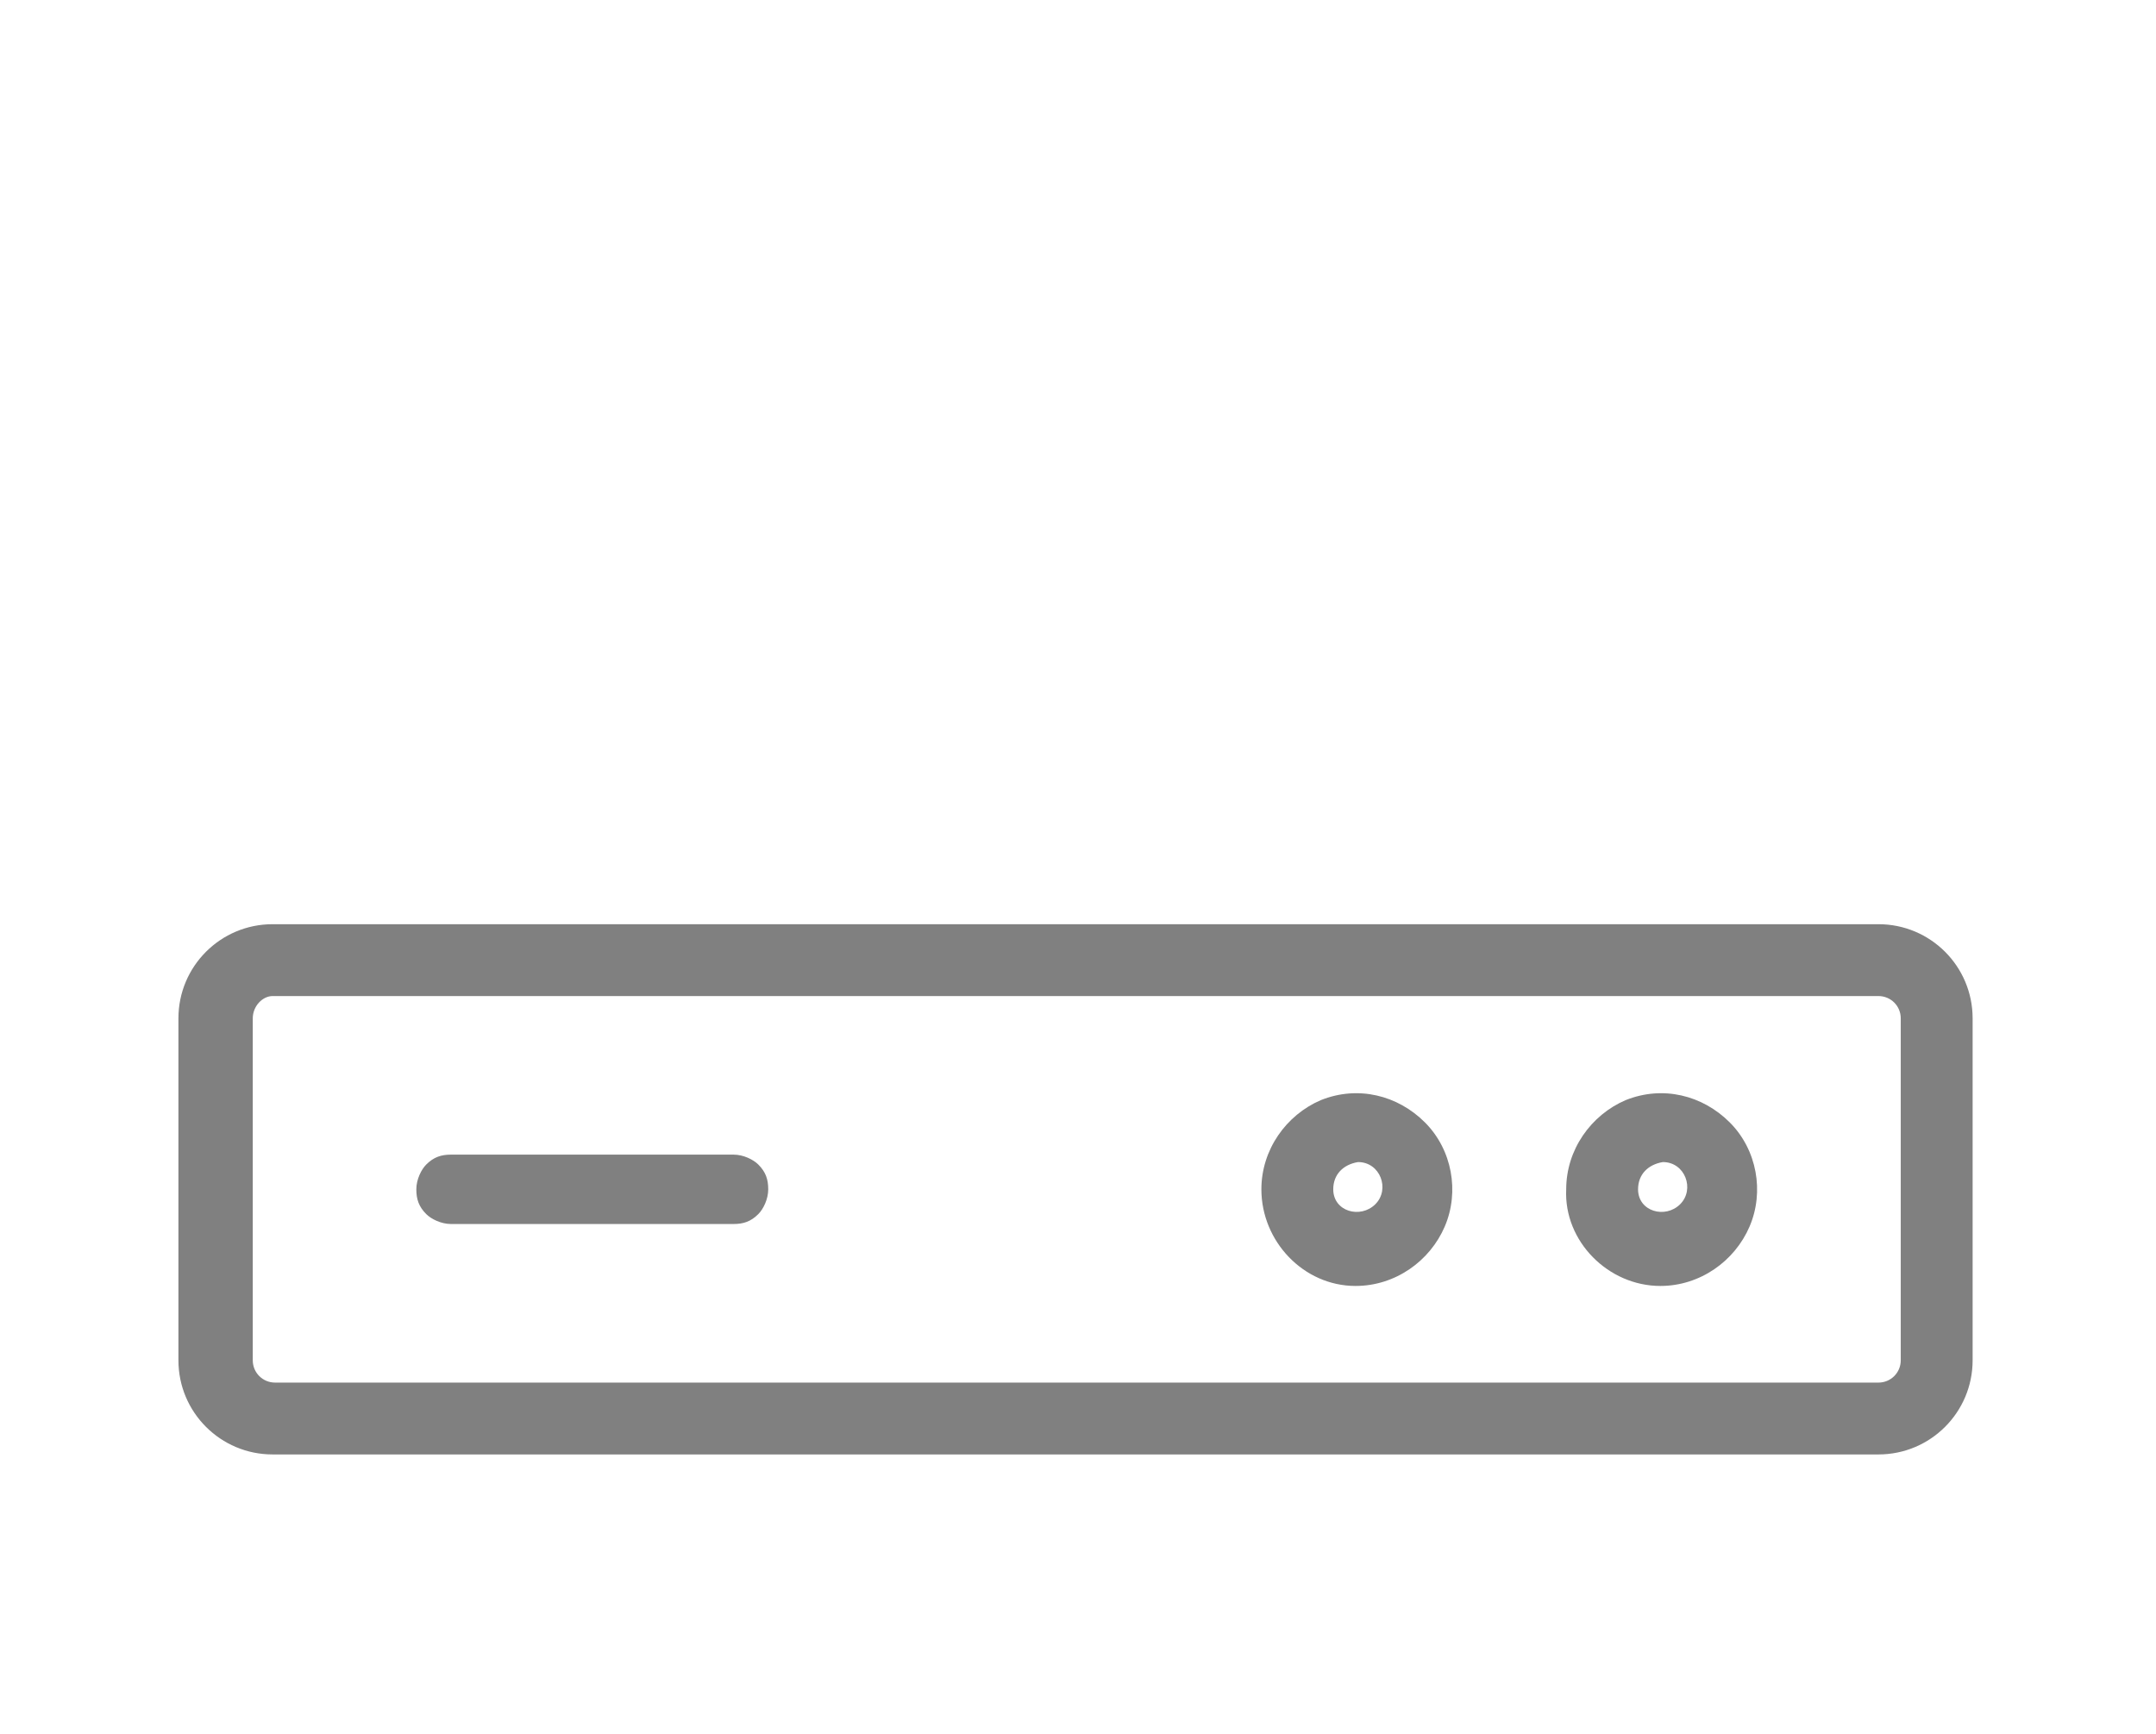
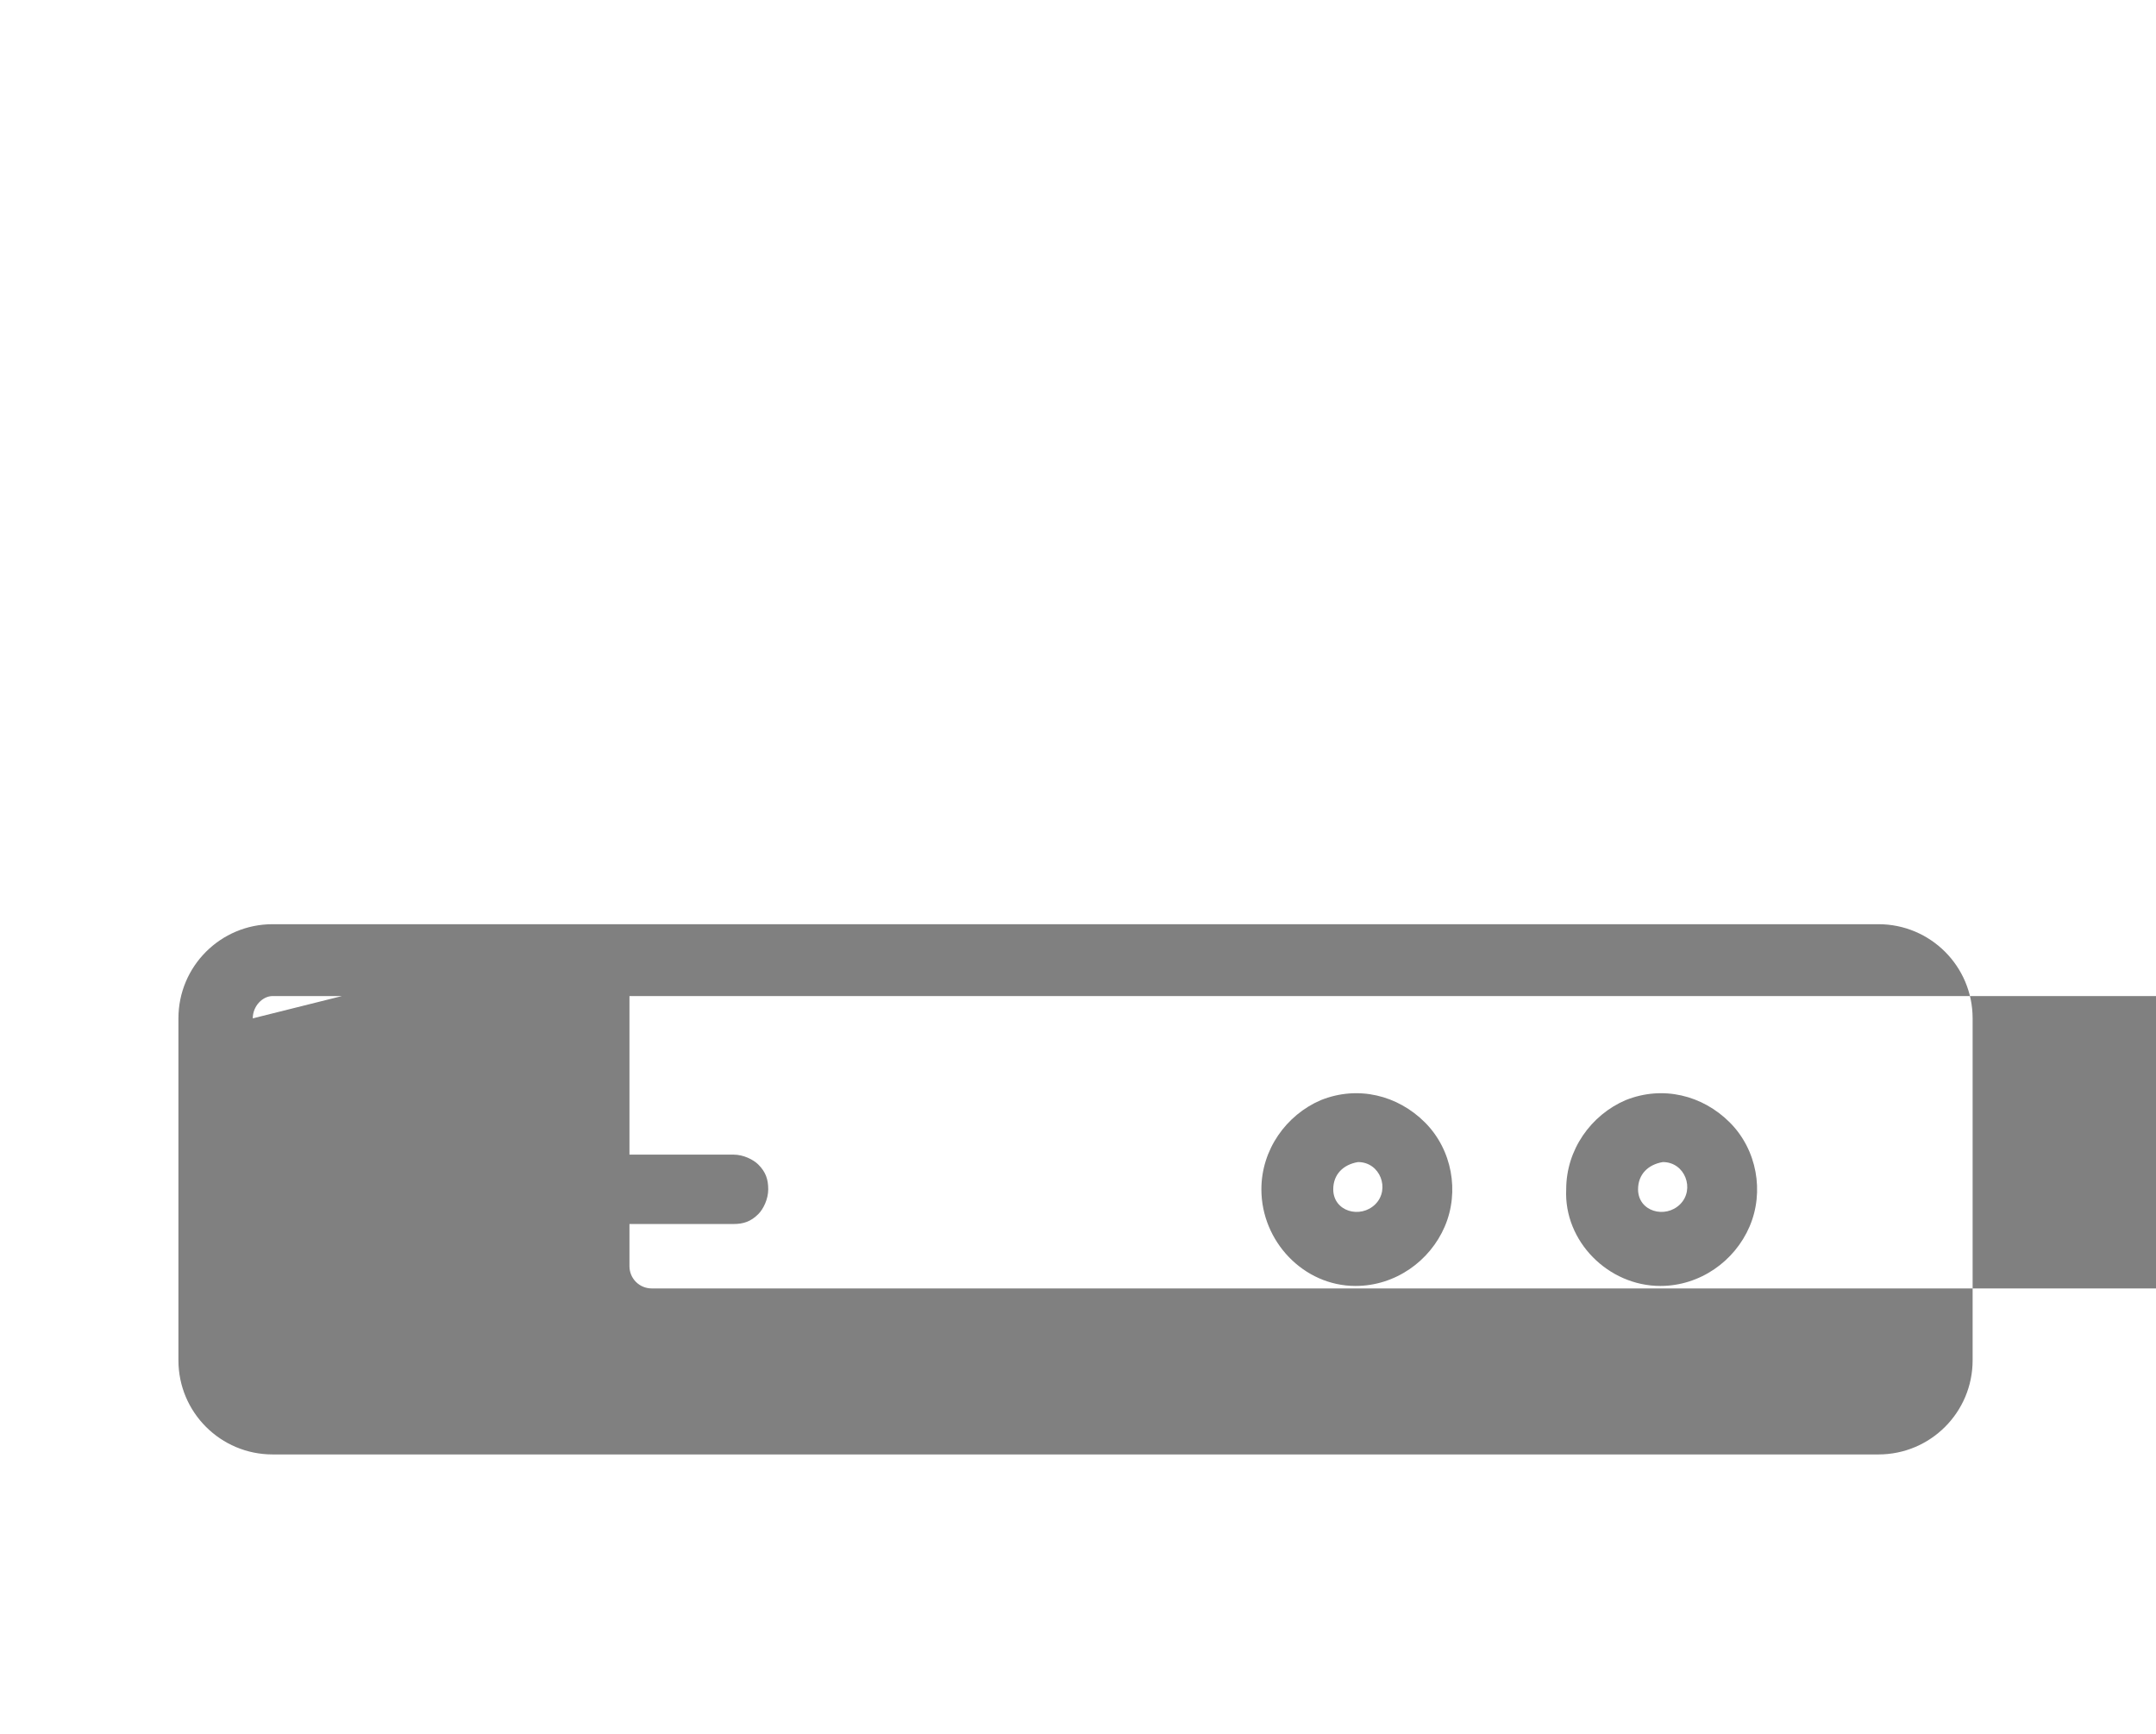
<svg xmlns="http://www.w3.org/2000/svg" version="1.1" id="レイヤー_1" x="0px" y="0px" width="87px" height="70px" viewBox="0 0 87 70" style="enable-background:new 0 0 87 70;" xml:space="preserve">
  <style type="text/css">
	.st0{fill:#808080;}
</style>
  <g>
-     <path class="st0" d="M25.4,37.3h50.4c2.1,0,3.8,1.7,3.8,3.8v13.8c0,2.1-1.7,3.8-3.8,3.8H11c-2.1,0-3.8-1.7-3.8-3.8V41.1   c0-2.1,1.7-3.8,3.8-3.8h11.4H25.4z M10.2,41.1v13.8c0,0.5,0.4,0.9,0.9,0.9h64.7c0.5,0,0.9-0.4,0.9-0.9V41.1c0-0.5-0.4-0.9-0.9-0.9   H11C10.6,40.2,10.2,40.6,10.2,41.1L10.2,41.1z M63.2,48c0-1.6,1-3,2.4-3.6c1.5-0.6,3.1-0.2,4.2,0.9c1.1,1.1,1.4,2.8,0.8,4.2   c-0.6,1.4-2,2.4-3.6,2.4C64.9,51.9,63.1,50.1,63.2,48L63.2,48z M66.1,48c0,0.9,1.1,1.2,1.7,0.6c0.6-0.6,0.2-1.7-0.7-1.7   C66.5,47,66.1,47.4,66.1,48L66.1,48z M50.9,48c0-1.6,1-3,2.4-3.6c1.5-0.6,3.1-0.2,4.2,0.9c1.1,1.1,1.4,2.8,0.8,4.2   c-0.6,1.4-2,2.4-3.6,2.4C52.6,51.9,50.9,50.1,50.9,48L50.9,48z M53.8,48c0,0.9,1.1,1.2,1.7,0.6c0.6-0.6,0.2-1.7-0.7-1.7   C54.2,47,53.8,47.4,53.8,48L53.8,48z M18.2,49.4c-0.4,0-0.8-0.2-1-0.4c-0.3-0.3-0.4-0.6-0.4-1c0-0.4,0.2-0.8,0.4-1   c0.3-0.3,0.6-0.4,1-0.4h11.4c0.4,0,0.8,0.2,1,0.4c0.3,0.3,0.4,0.6,0.4,1c0,0.4-0.2,0.8-0.4,1c-0.3,0.3-0.6,0.4-1,0.4H18.2z" />
+     <path class="st0" d="M25.4,37.3h50.4c2.1,0,3.8,1.7,3.8,3.8v13.8c0,2.1-1.7,3.8-3.8,3.8H11c-2.1,0-3.8-1.7-3.8-3.8V41.1   c0-2.1,1.7-3.8,3.8-3.8h11.4H25.4z v13.8c0,0.5,0.4,0.9,0.9,0.9h64.7c0.5,0,0.9-0.4,0.9-0.9V41.1c0-0.5-0.4-0.9-0.9-0.9   H11C10.6,40.2,10.2,40.6,10.2,41.1L10.2,41.1z M63.2,48c0-1.6,1-3,2.4-3.6c1.5-0.6,3.1-0.2,4.2,0.9c1.1,1.1,1.4,2.8,0.8,4.2   c-0.6,1.4-2,2.4-3.6,2.4C64.9,51.9,63.1,50.1,63.2,48L63.2,48z M66.1,48c0,0.9,1.1,1.2,1.7,0.6c0.6-0.6,0.2-1.7-0.7-1.7   C66.5,47,66.1,47.4,66.1,48L66.1,48z M50.9,48c0-1.6,1-3,2.4-3.6c1.5-0.6,3.1-0.2,4.2,0.9c1.1,1.1,1.4,2.8,0.8,4.2   c-0.6,1.4-2,2.4-3.6,2.4C52.6,51.9,50.9,50.1,50.9,48L50.9,48z M53.8,48c0,0.9,1.1,1.2,1.7,0.6c0.6-0.6,0.2-1.7-0.7-1.7   C54.2,47,53.8,47.4,53.8,48L53.8,48z M18.2,49.4c-0.4,0-0.8-0.2-1-0.4c-0.3-0.3-0.4-0.6-0.4-1c0-0.4,0.2-0.8,0.4-1   c0.3-0.3,0.6-0.4,1-0.4h11.4c0.4,0,0.8,0.2,1,0.4c0.3,0.3,0.4,0.6,0.4,1c0,0.4-0.2,0.8-0.4,1c-0.3,0.3-0.6,0.4-1,0.4H18.2z" />
  </g>
</svg>